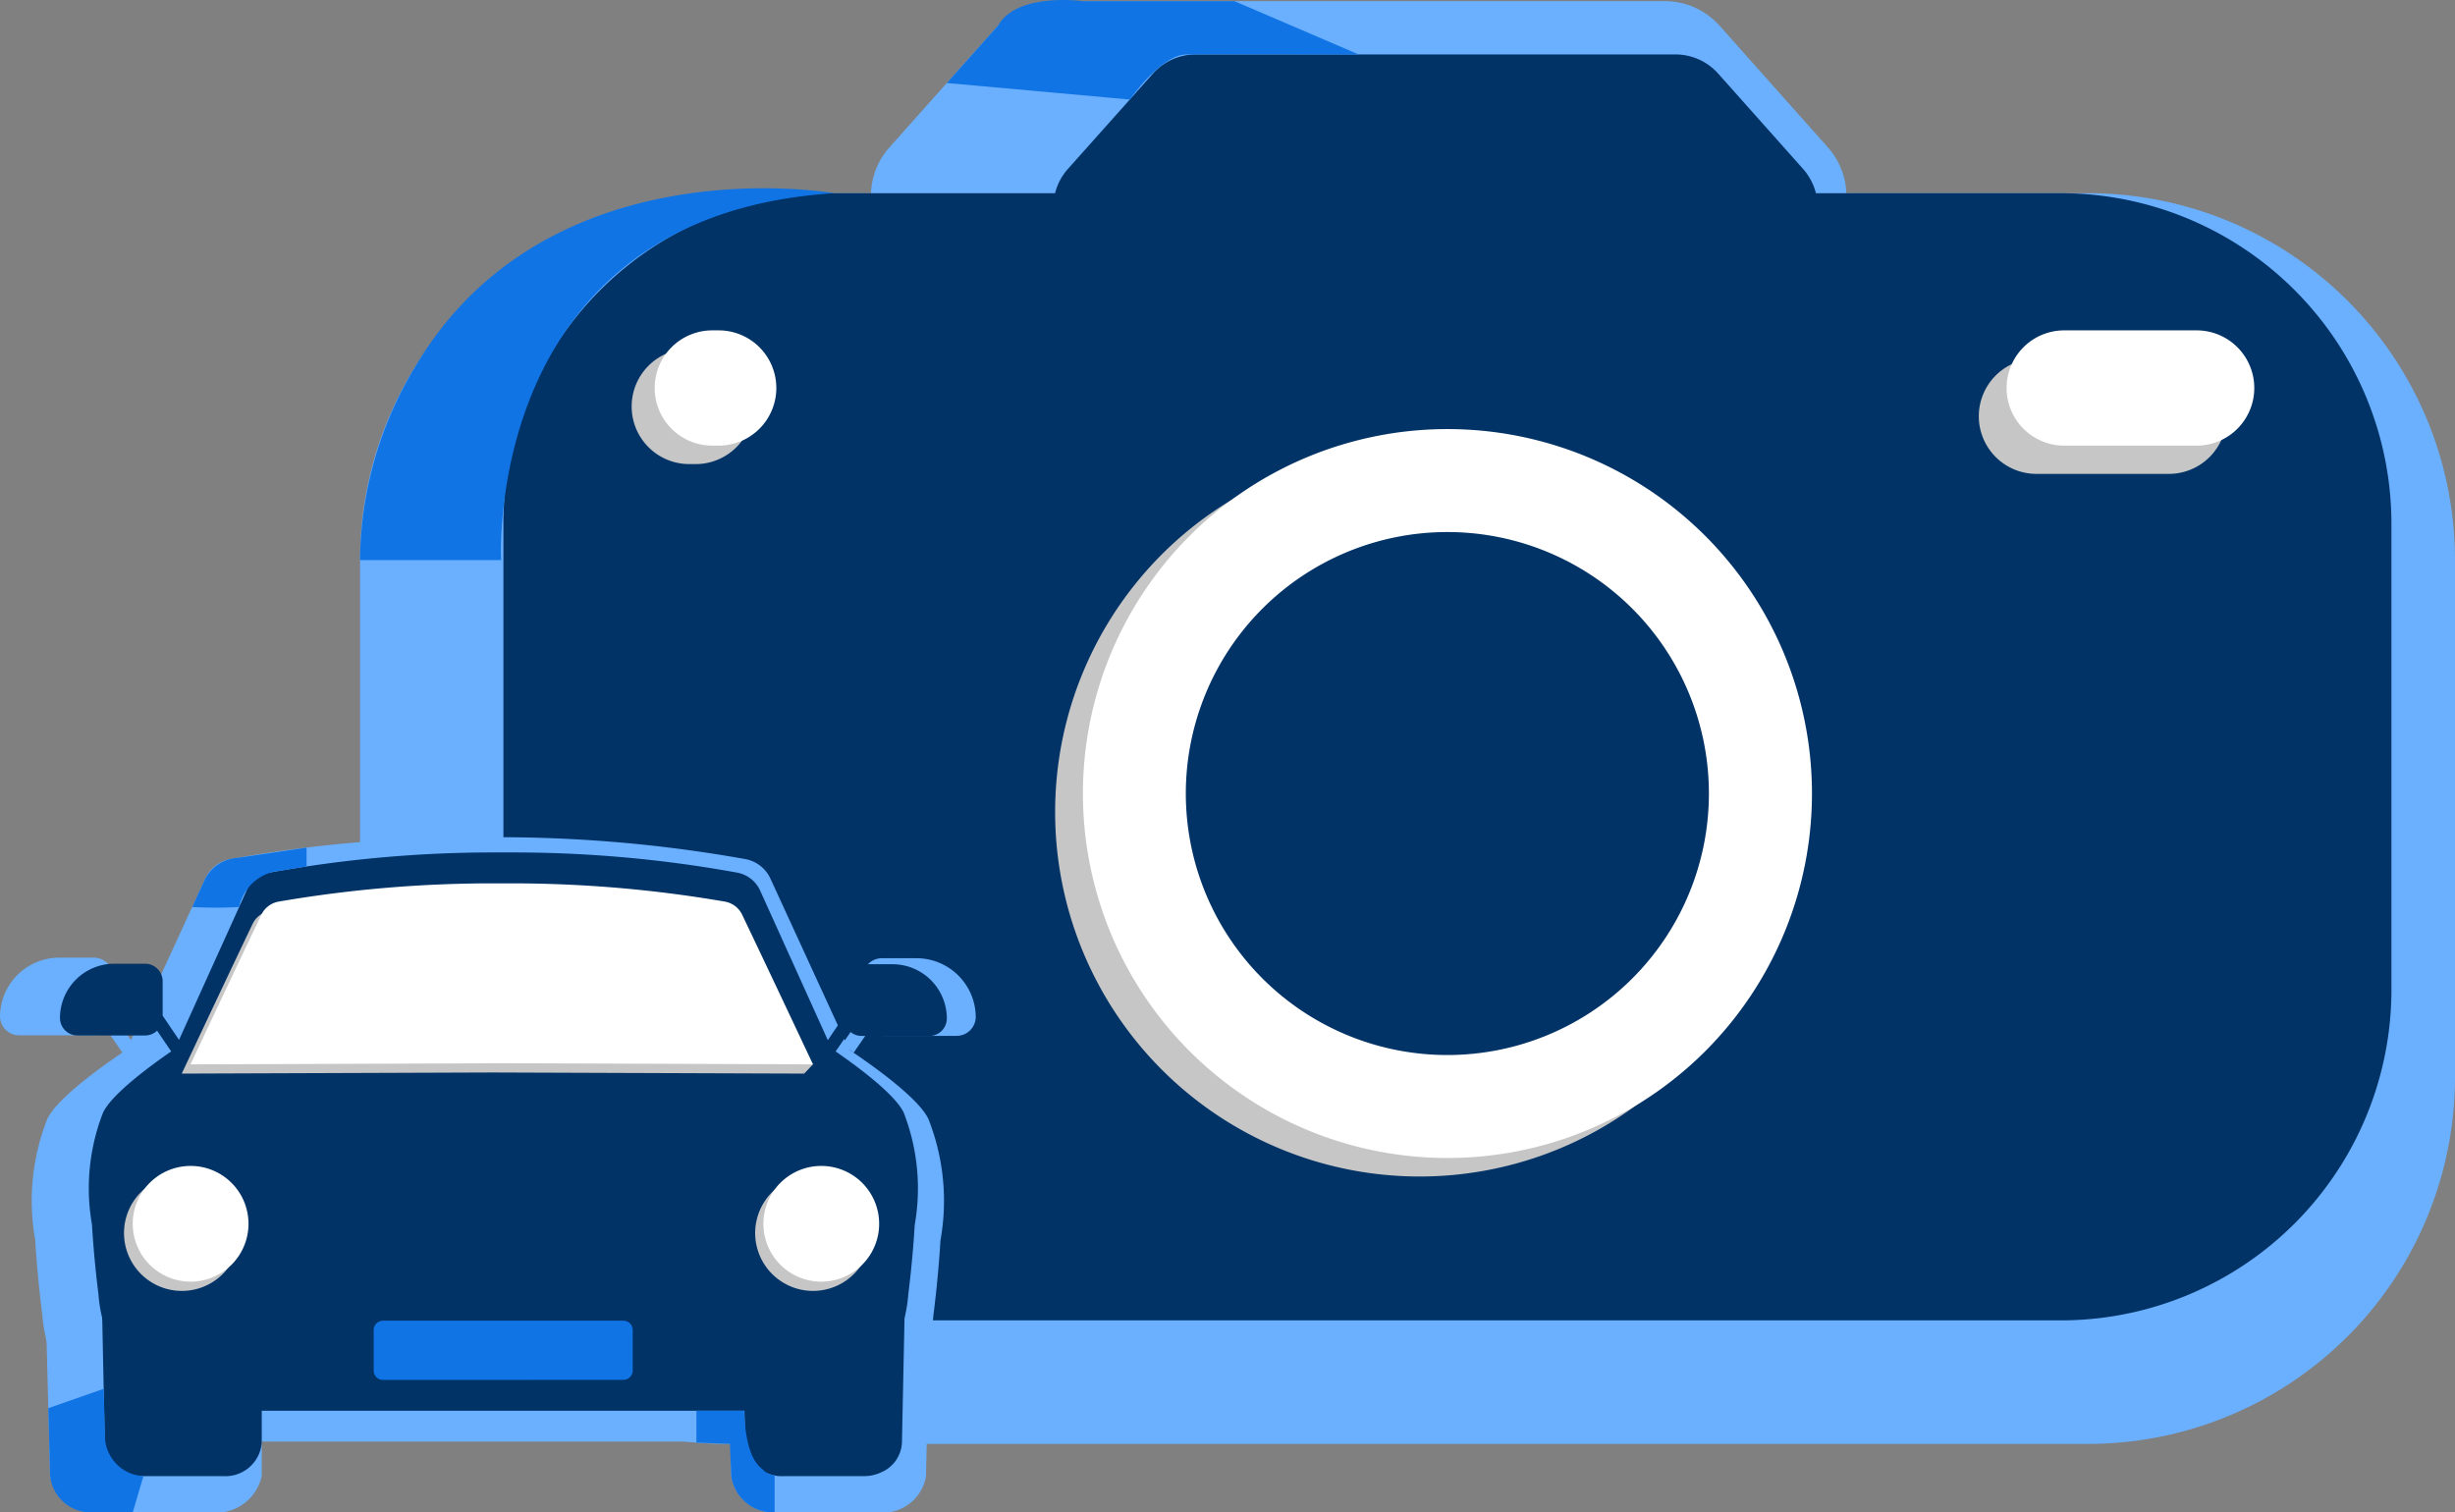
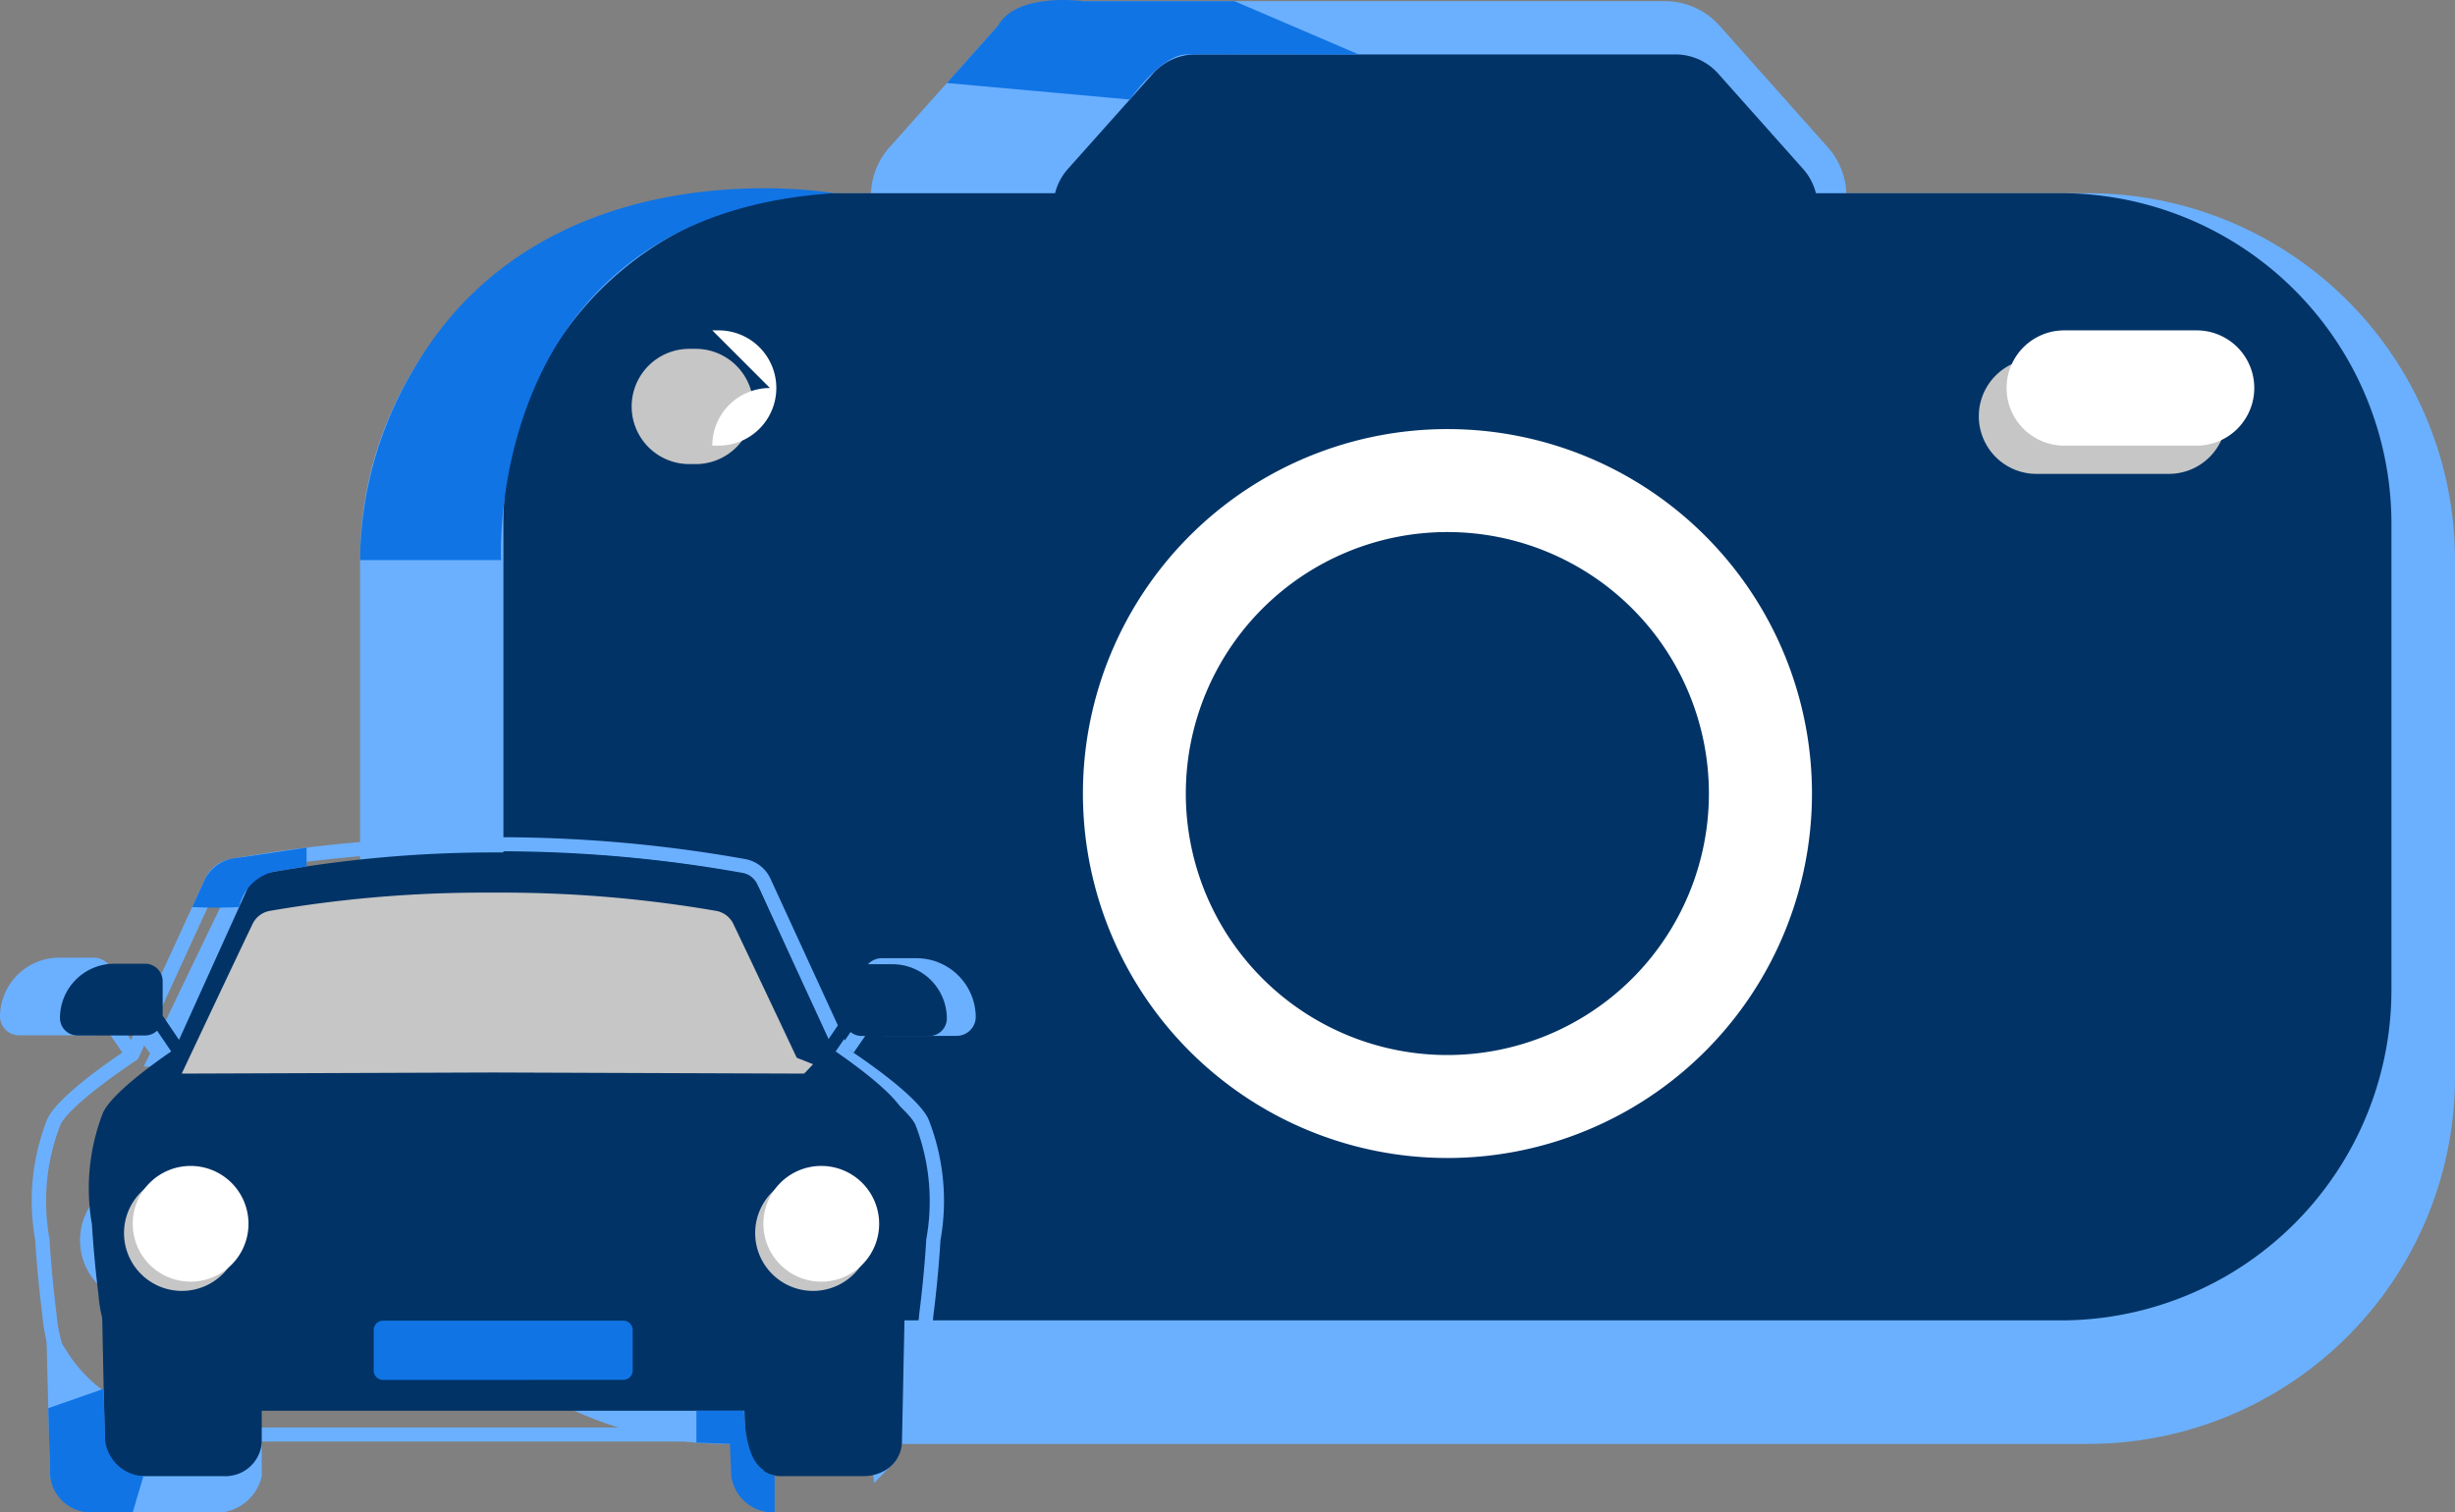
<svg xmlns="http://www.w3.org/2000/svg" width="148.469" height="91.48" viewBox="0 0 148.469 91.48">
  <rect x="0" y="0" width="148.469" height="91.48" fill="#808080" stroke="none" />
  <defs>
    <clipPath id="clip-path">
      <rect id="Rectangle_16625" data-name="Rectangle 16625" width="148.469" height="91.48" transform="translate(0 0)" fill="none" />
    </clipPath>
  </defs>
  <g id="Group_33973" data-name="Group 33973" transform="translate(-496.544 -1928.959)">
    <g id="Group_32303" data-name="Group 32303" transform="translate(496.544 1928.959)">
      <g id="Group_32133" data-name="Group 32133" clip-path="url(#clip-path)">
        <path id="Path_62905" data-name="Path 62905" d="M43.966,11.687h82.311a22.192,22.192,0,0,1,22.192,22.192V65.146a22.192,22.192,0,0,1-22.192,22.192H43.966A22.192,22.192,0,0,1,21.774,65.146V33.879A22.192,22.192,0,0,1,43.966,11.687" fill="#6bb0ff" />
        <path id="Path_62906" data-name="Path 62906" d="M83.73,19.836a4.41,4.41,0,0,1-2.264,0l-25.5-3.709A4.421,4.421,0,0,1,53.793,8.91l6.561-7.357a4.427,4.427,0,0,1,3.3-1.482h37.035a4.42,4.42,0,0,1,3.3,1.48L110.54,8.91a4.422,4.422,0,0,1-2.169,7.217Z" fill="#6bb0ff" />
        <path id="Path_62907" data-name="Path 62907" d="M50.444,11.687h74.181a20,20,0,0,1,20,20V59.866a20,20,0,0,1-20,20H50.444a20,20,0,0,1-20-20V31.687a20,20,0,0,1,20-20" fill="#013366" />
        <path id="Path_62908" data-name="Path 62908" d="M123.157,21.692h8.007a3.486,3.486,0,0,1,3.486,3.486h0a3.486,3.486,0,0,1-3.486,3.486h-8.007a3.486,3.486,0,0,1-3.486-3.486h0a3.486,3.486,0,0,1,3.486-3.486" fill="#c6c6c6" />
        <path id="Path_62909" data-name="Path 62909" d="M124.837,19.983h8.007a3.486,3.486,0,0,1,3.486,3.486h0a3.486,3.486,0,0,1-3.486,3.486h-8.007a3.486,3.486,0,0,1-3.486-3.486h0a3.486,3.486,0,0,1,3.486-3.486" fill="#fff" />
        <path id="Path_62910" data-name="Path 62910" d="M41.685,21.1h.385a3.486,3.486,0,0,1,3.486,3.486h0a3.486,3.486,0,0,1-3.486,3.486h-.385A3.486,3.486,0,0,1,38.2,24.59h0A3.486,3.486,0,0,1,41.685,21.1" fill="#c6c6c6" />
-         <path id="Path_62911" data-name="Path 62911" d="M43.078,19.983h.385a3.486,3.486,0,0,1,3.486,3.486h0a3.486,3.486,0,0,1-3.486,3.486h-.385a3.486,3.486,0,0,1-3.486-3.486h0a3.486,3.486,0,0,1,3.486-3.486" fill="#fff" />
-         <path id="Path_62912" data-name="Path 62912" d="M107.9,49.119A22.045,22.045,0,1,1,85.856,27.074,22.045,22.045,0,0,1,107.9,49.119Z" fill="#c6c6c6" />
+         <path id="Path_62911" data-name="Path 62911" d="M43.078,19.983h.385a3.486,3.486,0,0,1,3.486,3.486h0a3.486,3.486,0,0,1-3.486,3.486h-.385h0a3.486,3.486,0,0,1,3.486-3.486" fill="#fff" />
        <path id="Path_62913" data-name="Path 62913" d="M109.581,48A22.045,22.045,0,1,1,87.536,25.954,22.045,22.045,0,0,1,109.581,48Z" fill="#fff" />
        <path id="Path_62914" data-name="Path 62914" d="M103.348,48A15.817,15.817,0,1,1,87.531,32.182h.005A15.817,15.817,0,0,1,103.348,48" fill="#013366" />
        <path id="Path_62915" data-name="Path 62915" d="M88.038,18.778a3.464,3.464,0,0,1-1.774,0L66.283,15.872a3.464,3.464,0,0,1-1.7-5.654l5.141-5.764a3.462,3.462,0,0,1,2.584-1.161h29.016a3.465,3.465,0,0,1,2.586,1.159l5.133,5.766a3.464,3.464,0,0,1-1.7,5.654Z" fill="#013366" />
-         <path id="Path_62916" data-name="Path 62916" d="M47.123,91.475a2.637,2.637,0,0,1-2.9-2.188L44.141,86.3l5.785-.052A9.907,9.907,0,0,0,53.1,84.061a8.442,8.442,0,0,0,2.073-2.517l1.047-1.638L56,89.3a2.639,2.639,0,0,1-2.9,2.179Z" fill="#6bb0ff" />
        <path id="Path_62917" data-name="Path 62917" d="M6.178,91.475a2.829,2.829,0,0,1-3.151-2.189l-.241-9.378,1.137,1.636a8.555,8.555,0,0,0,2.182,2.462,10.688,10.688,0,0,0,3.642,2.252l6.082.186v2.843a2.828,2.828,0,0,1-3.15,2.188Z" fill="#6bb0ff" />
-         <path id="Path_62918" data-name="Path 62918" d="M55.754,67.868c-.611-1.321-4.2-3.721-4.744-4.083L46.2,53.316a1.653,1.653,0,0,0-1.21-.934,83.9,83.9,0,0,0-15.315-1.313H29.34a83.91,83.91,0,0,0-15.315,1.313,1.653,1.653,0,0,0-1.21.934L8,63.785c-.55.363-4.133,2.762-4.744,4.083a12.891,12.891,0,0,0-.692,7.11c.143,2.408.427,4.532.427,4.532a8.843,8.843,0,0,0,4.723,7.161.847.847,0,0,0,.4.1H50.9a.847.847,0,0,0,.4-.1,8.843,8.843,0,0,0,4.724-7.161s.284-2.124.427-4.532a12.891,12.891,0,0,0-.692-7.11" fill="#6bb0ff" />
        <path id="Path_62919" data-name="Path 62919" d="M8.113,87.195a1.282,1.282,0,0,1-.6-.151,9.218,9.218,0,0,1-4.951-7.5S2.272,77.4,2.13,75a13.435,13.435,0,0,1,.73-7.311c.572-1.239,3.286-3.174,4.541-4.022l-.937-1.358a1.169,1.169,0,0,1-.8.313h-4.5A1.156,1.156,0,0,1,0,61.477a3.585,3.585,0,0,1,3.61-3.551H5.667a1.157,1.157,0,0,1,1.165,1.146v2.254l1.089,1.586,4.494-9.772a2.086,2.086,0,0,1,1.529-1.178,84.572,84.572,0,0,1,14.883-1.321h1.358a84.58,84.58,0,0,1,14.876,1.321A2.086,2.086,0,0,1,46.59,53.14l4.5,9.792,1.087-1.575V59.106a1.156,1.156,0,0,1,1.165-1.146H55.4a3.585,3.585,0,0,1,3.61,3.551,1.156,1.156,0,0,1-1.165,1.145h-4.5a1.174,1.174,0,0,1-.8-.313l-.918,1.328-.28-.188.006.015c1.094.727,4.181,2.862,4.795,4.192a13.469,13.469,0,0,1,.727,7.339c-.139,2.368-.424,4.514-.428,4.535a9.206,9.206,0,0,1-4.951,7.481,1.269,1.269,0,0,1-.6.15ZM14.1,52.8a1.222,1.222,0,0,0-.9.691L8.344,64.069l-.1.067c-1.489.982-4.132,2.91-4.593,3.907a12.715,12.715,0,0,0-.66,6.883c.143,2.39.424,4.506.427,4.528a8.389,8.389,0,0,0,4.505,6.841.424.424,0,0,0,.194.05H50.9a.407.407,0,0,0,.191-.048,8.376,8.376,0,0,0,4.5-6.819c.006-.046.287-2.165.427-4.526a12.773,12.773,0,0,0-.654-6.91c-.461-1-3.1-2.923-4.593-3.907l-.1-.067L45.8,53.489a1.225,1.225,0,0,0-.9-.692,83.781,83.781,0,0,0-14.721-1.306H28.827A83.786,83.786,0,0,0,14.1,52.8" fill="#6bb0ff" />
        <path id="Path_62920" data-name="Path 62920" d="M12.544,74.955a3.852,3.852,0,1,1-3.851-3.788,3.821,3.821,0,0,1,3.851,3.788" fill="#6bb0ff" />
-         <path id="Path_62921" data-name="Path 62921" d="M54.508,74.955a3.852,3.852,0,1,1-3.851-3.788,3.821,3.821,0,0,1,3.851,3.788" fill="#6bb0ff" />
        <path id="Path_62922" data-name="Path 62922" d="M21.5,81.3H37.488a.616.616,0,0,1,.62.609v2.659a.616.616,0,0,1-.62.609H21.5a.616.616,0,0,1-.62-.609V81.909a.617.617,0,0,1,.62-.61m15.661.936H21.827v2.006h15.33Z" fill="#6bb0ff" />
        <path id="Path_62923" data-name="Path 62923" d="M29.4,64.442l20.708.074s-3.152-6.591-4.72-9.813a1.576,1.576,0,0,0-1.164-.846,84.962,84.962,0,0,0-14.674-1.191h-.3a84.962,84.962,0,0,0-14.674,1.191,1.574,1.574,0,0,0-1.164.846c-1.568,3.222-4.72,9.813-4.72,9.813Z" fill="#6bb0ff" />
        <path id="Path_62924" data-name="Path 62924" d="M15.434,88.363l-1.216,1.26L13.487,88.2Z" fill="#6bb0ff" />
        <path id="Path_62925" data-name="Path 62925" d="M54.1,88.442,52.865,89.7l-.181-1.5Z" fill="#6bb0ff" />
        <path id="Path_62926" data-name="Path 62926" d="M4.6,59.219,3.458,60.391,8.322,62.7l1.4,1.884,1.288-1.057-2.691-3Z" fill="#6bb0ff" />
        <path id="Path_62927" data-name="Path 62927" d="M47.4,89.286a2.2,2.2,0,0,1-2.331-2.021L45,84.506l4.656-.048a8.045,8.045,0,0,0,2.558-2.021,7.692,7.692,0,0,0,1.669-2.326l.842-1.513-.179,8.675a2.058,2.058,0,0,1-1.258,1.786,2.417,2.417,0,0,1-1.075.227Z" fill="#013366" />
        <path id="Path_62928" data-name="Path 62928" d="M8.674,89.286a2.2,2.2,0,0,1-2.336-2.022L6.159,78.6,7,80.111A7.6,7.6,0,0,0,8.62,82.386a7.884,7.884,0,0,0,2.7,2.08l4.509.172v2.627a2.2,2.2,0,0,1-2.335,2.021Z" fill="#013366" />
        <path id="Path_62929" data-name="Path 62929" d="M54.3,67.477c-.555-1.22-3.813-3.438-4.312-3.772l-4.374-9.672a1.507,1.507,0,0,0-1.1-.863,75.107,75.107,0,0,0-13.919-1.213h-.3A75.107,75.107,0,0,0,16.374,53.17a1.507,1.507,0,0,0-1.1.863L10.9,63.705c-.5.335-3.757,2.552-4.312,3.772a12.083,12.083,0,0,0-.629,6.569c.13,2.224.388,4.186.388,4.186a8.179,8.179,0,0,0,4.293,6.616A.76.76,0,0,0,11,84.94H49.886a.76.76,0,0,0,.361-.092,8.176,8.176,0,0,0,4.294-6.616s.258-1.962.388-4.186a12.083,12.083,0,0,0-.629-6.569" fill="#013366" />
        <path id="Path_62930" data-name="Path 62930" d="M11,85.333a1.143,1.143,0,0,1-.549-.14,8.525,8.525,0,0,1-4.5-6.933s-.26-1.98-.389-4.192a12.594,12.594,0,0,1,.664-6.754c.52-1.145,2.986-2.932,4.127-3.716L9.5,62.344a1.054,1.054,0,0,1-.726.289H4.686a1.06,1.06,0,0,1-1.059-1.06,3.284,3.284,0,0,1,3.281-3.28h1.87a1.061,1.061,0,0,1,1.059,1.058v2.083l.99,1.465,4.084-9.028a1.9,1.9,0,0,1,1.39-1.088,75.656,75.656,0,0,1,13.526-1.221h1.235a75.682,75.682,0,0,1,13.52,1.221,1.9,1.9,0,0,1,1.39,1.088l4.091,9.046.988-1.455V59.383a1.06,1.06,0,0,1,1.059-1.059h1.87A3.285,3.285,0,0,1,57.261,61.6,1.059,1.059,0,0,1,56.2,62.662H52.109a1.057,1.057,0,0,1-.729-.291L50.537,63.6c1.143.786,3.6,2.569,4.121,3.712a12.639,12.639,0,0,1,.661,6.78c-.127,2.188-.386,4.17-.389,4.19a8.512,8.512,0,0,1-4.5,6.911,1.145,1.145,0,0,1-.546.139Zm5.446-31.777a1.113,1.113,0,0,0-.815.638l-4.421,9.774-.093.062c-1.353.907-3.755,2.688-4.174,3.609A11.93,11.93,0,0,0,6.344,74c.13,2.208.385,4.163.388,4.183a7.756,7.756,0,0,0,4.095,6.32.361.361,0,0,0,.176.046H49.887a.363.363,0,0,0,.174-.044,7.747,7.747,0,0,0,4.089-6.3c0-.042.261-2,.388-4.181a11.98,11.98,0,0,0-.595-6.384c-.419-.92-2.821-2.7-4.174-3.609l-.093-.062-4.42-9.774a1.117,1.117,0,0,0-.816-.639,74.851,74.851,0,0,0-13.379-1.206H29.827a74.864,74.864,0,0,0-13.38,1.208" fill="#013366" />
        <path id="Path_62931" data-name="Path 62931" d="M14.5,74.584a3.5,3.5,0,1,1-3.5-3.5,3.5,3.5,0,0,1,3.5,3.5" fill="#c6c6c6" />
        <path id="Path_62932" data-name="Path 62932" d="M52.67,74.584a3.5,3.5,0,1,1-3.5-3.5,3.5,3.5,0,0,1,3.5,3.5" fill="#c6c6c6" />
        <path id="Path_62933" data-name="Path 62933" d="M15.028,74.024a3.5,3.5,0,1,1-3.5-3.5,3.5,3.5,0,0,1,3.5,3.5" fill="#fff" />
        <path id="Path_62934" data-name="Path 62934" d="M53.168,74.024a3.5,3.5,0,1,1-3.5-3.5,3.5,3.5,0,0,1,3.5,3.5" fill="#fff" />
        <path id="Path_62935" data-name="Path 62935" d="M29.814,64.872l18.821.068s-2.865-6.089-4.29-9.065a1.434,1.434,0,0,0-1.058-.782,76.037,76.037,0,0,0-13.337-1.1h-.274a76.037,76.037,0,0,0-13.337,1.1,1.434,1.434,0,0,0-1.058.782c-1.425,2.976-4.29,9.065-4.29,9.065Z" fill="#c6c6c6" />
        <path id="Path_62936" data-name="Path 62936" d="M48.636,64.94l.535-.568s-1.146-.464-1.137-.437.6,1.005.6,1.005" fill="#c6c6c6" />
-         <path id="Path_62937" data-name="Path 62937" d="M30.345,64.312l18.821.068s-2.865-6.089-4.29-9.065a1.434,1.434,0,0,0-1.058-.782,76.037,76.037,0,0,0-13.337-1.1h-.274a76.037,76.037,0,0,0-13.337,1.1,1.434,1.434,0,0,0-1.058.782c-1.425,2.976-4.29,9.065-4.29,9.065Z" fill="#fff" />
        <path id="Path_62938" data-name="Path 62938" d="M23.165,83.469A.564.564,0,0,1,22.6,82.9V80.449a.564.564,0,0,1,.563-.563H37.7a.564.564,0,0,1,.564.563V82.9a.564.564,0,0,1-.564.563Z" fill="#1074e5" />
        <path id="Path_62939" data-name="Path 62939" d="M50.444,11.687S33.188,8.625,25.159,22.1a22.986,22.986,0,0,0-3.385,11.78h8.532S29.171,13.024,50.444,11.687" fill="#1074e5" />
        <path id="Path_62940" data-name="Path 62940" d="M82.166,3.293,74.659.071H65.491s-3.982-.563-5.137,1.482L57.261,5.021l11.068,1s1.853-2.677,3.385-2.725,10.452,0,10.452,0" fill="#1074e5" />
        <path id="Path_62941" data-name="Path 62941" d="M18.54,51.271l-4.191.621a2.385,2.385,0,0,0-1.934,1.249l-.792,1.723a27.428,27.428,0,0,0,2.839,0,2.783,2.783,0,0,1,2.507-2.2l1.571-.254Z" fill="#1074e5" />
        <path id="Path_62942" data-name="Path 62942" d="M2.921,85.176l.1,3.736A2.466,2.466,0,0,0,5.411,91.48l2.617-.005.646-2.189a2.449,2.449,0,0,1-2.32-2.23l-.083-3.05" fill="#1074e5" />
        <path id="Path_62943" data-name="Path 62943" d="M45,85.334H42.117v1.928l2.024.076.085,1.949a2.548,2.548,0,0,0,2.621,2.192V89.251s-.512-.11-.653-.3S45.112,88.459,45,85.334" fill="#1074e5" />
      </g>
    </g>
  </g>
</svg>